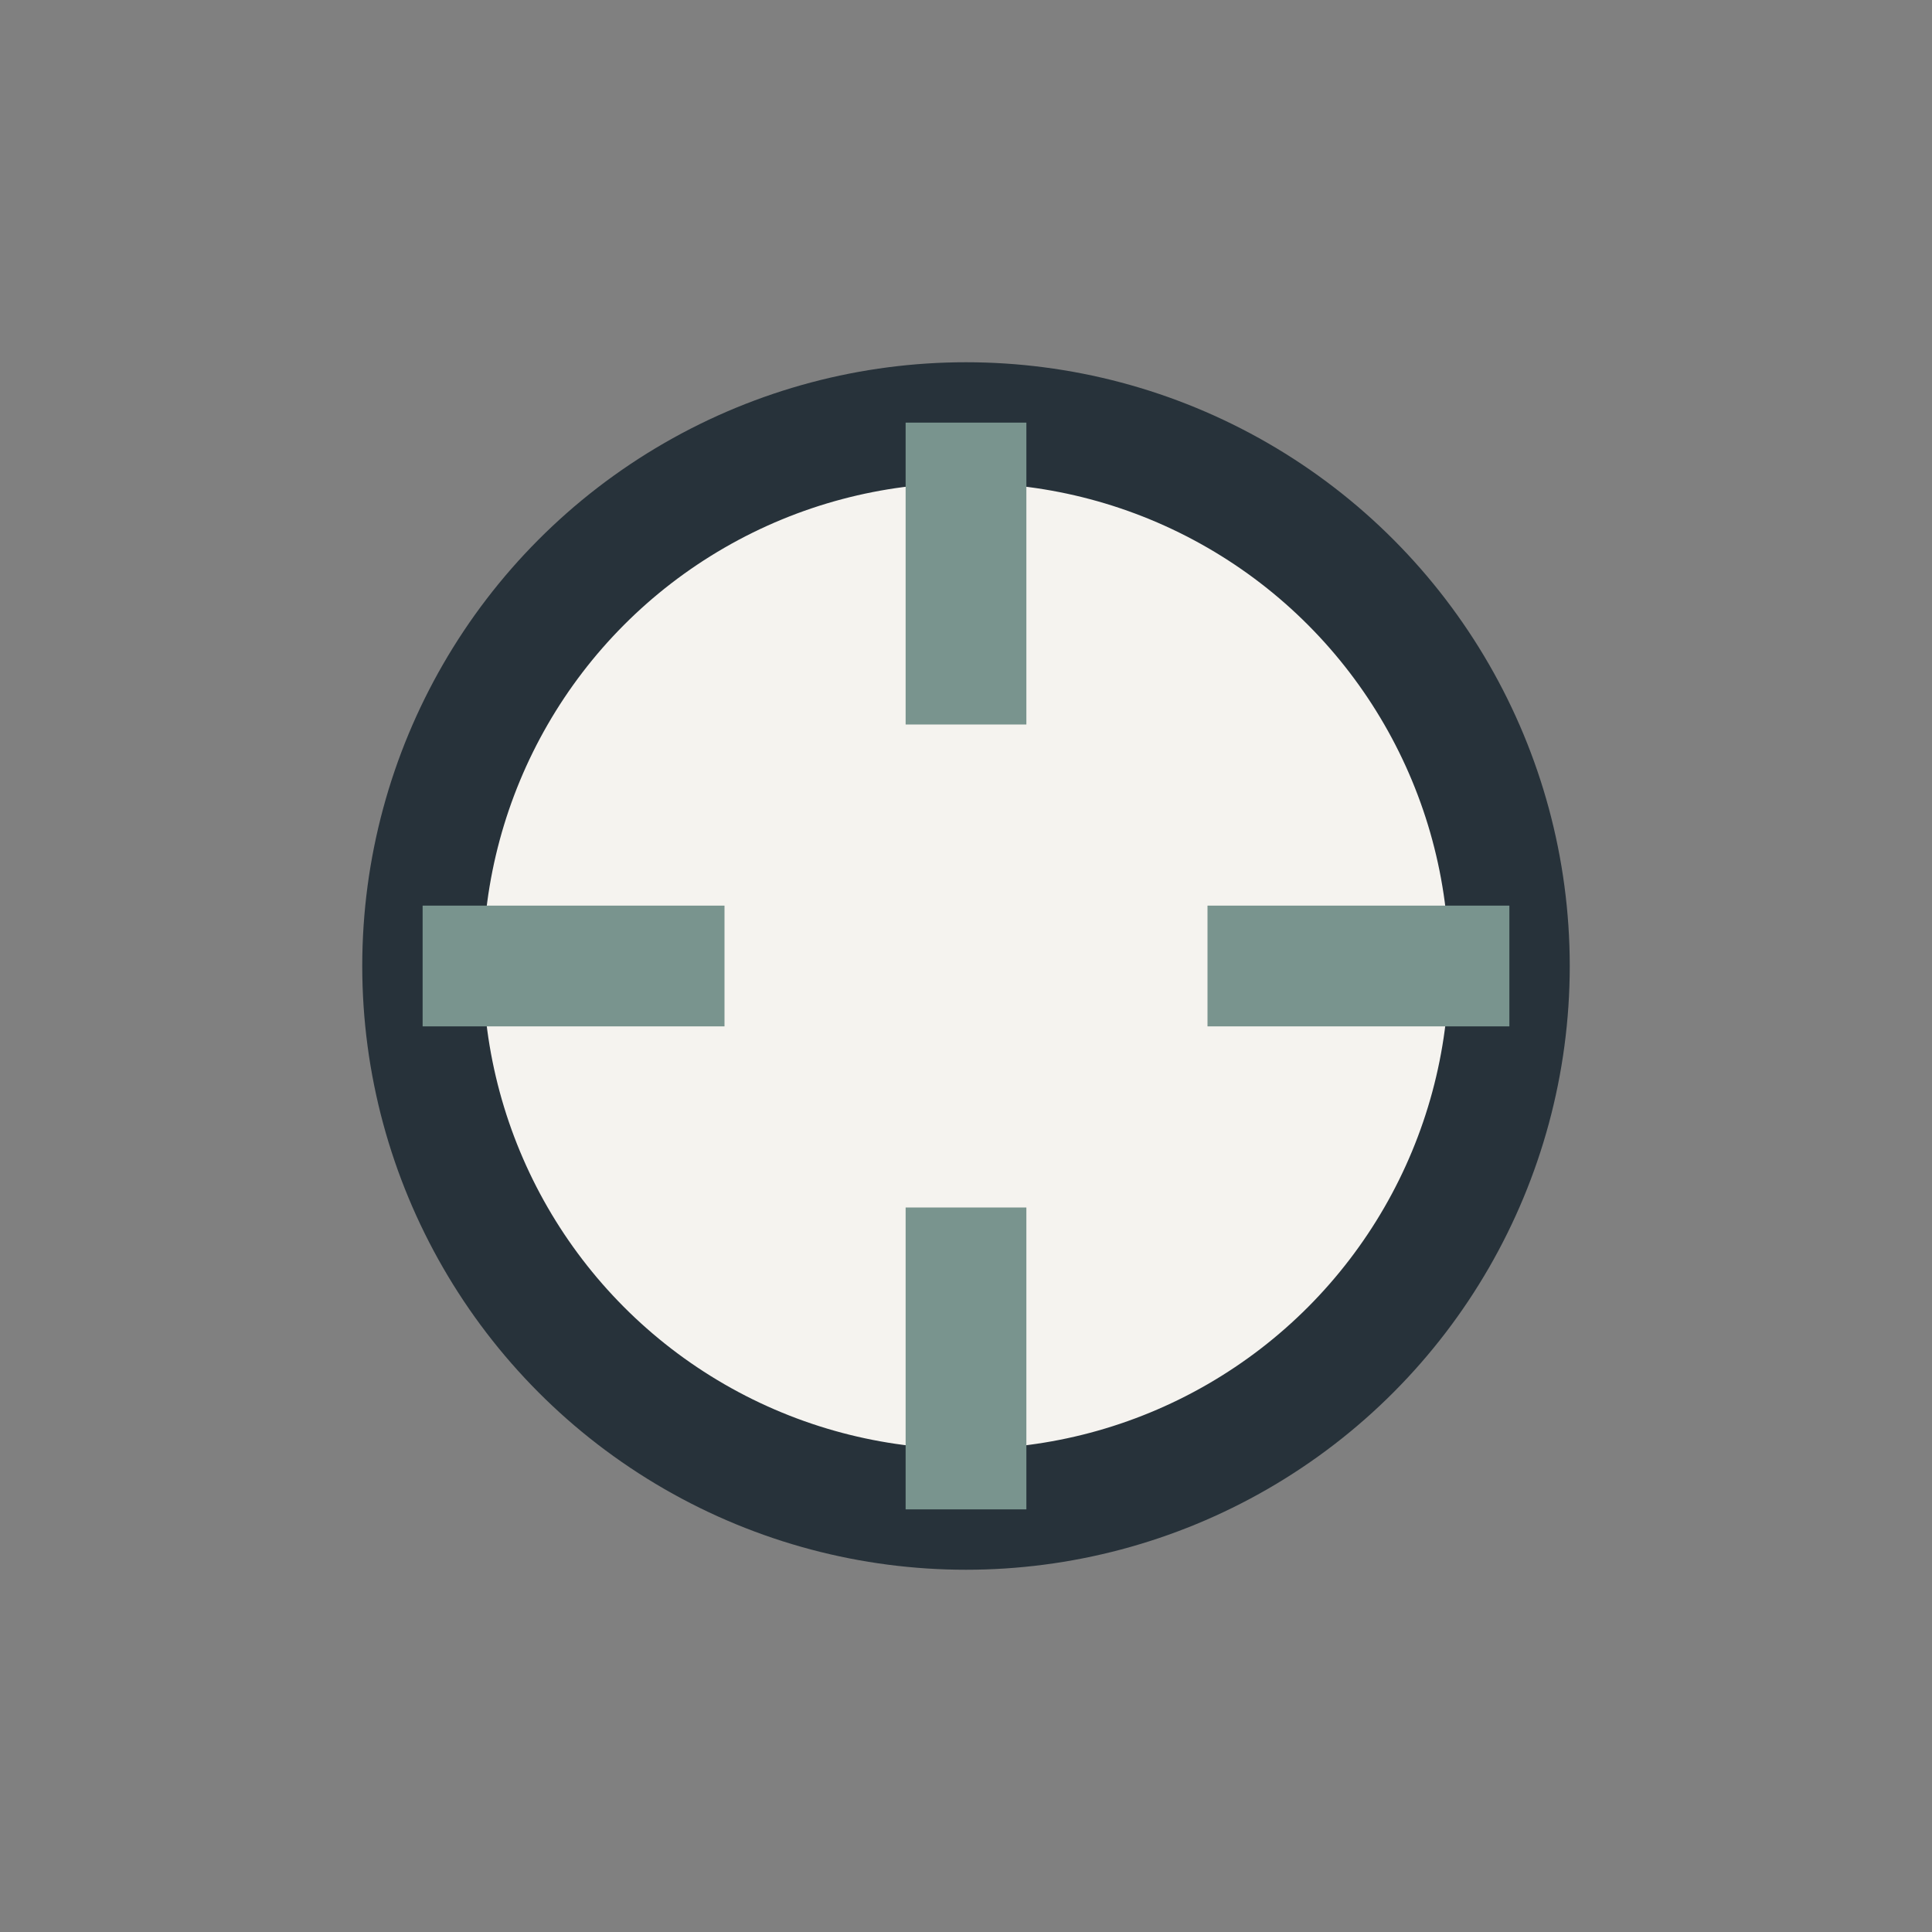
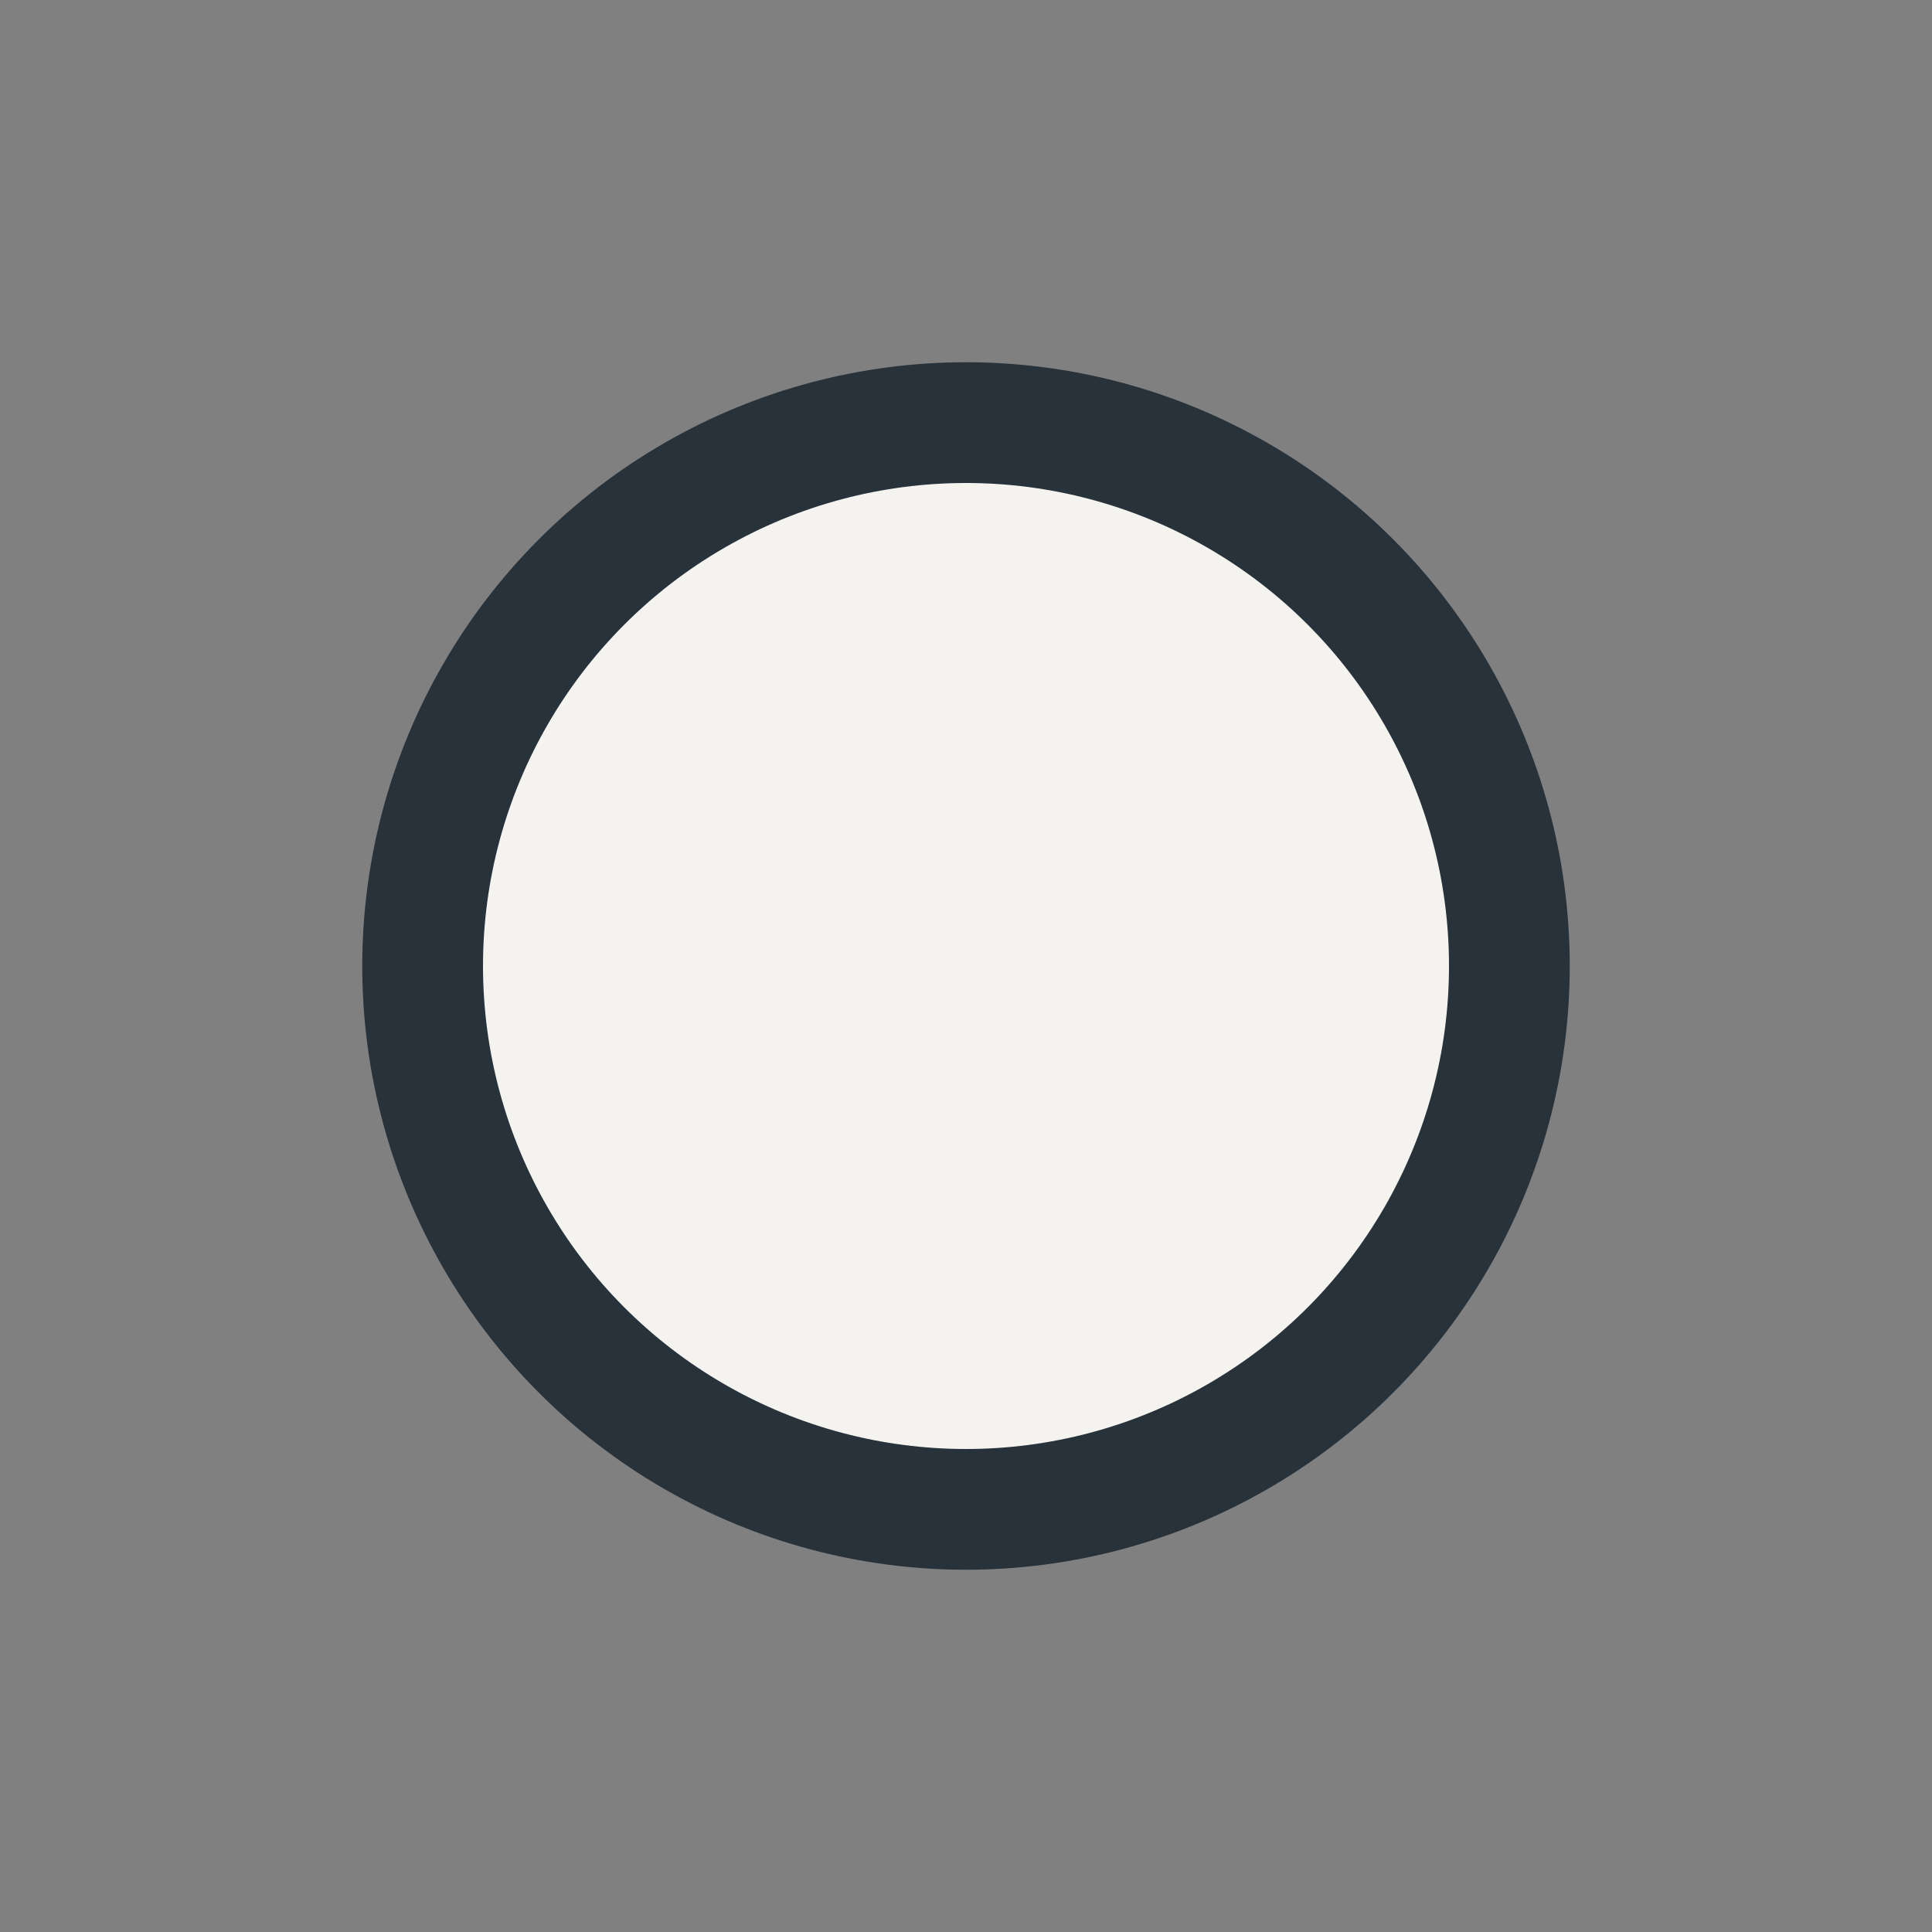
<svg xmlns="http://www.w3.org/2000/svg" width="32" height="32" viewBox="0 0 32 32">
  <rect x="0" y="0" width="32" height="32" fill="#808080" stroke="none" />
  <circle cx="16" cy="16" r="9" stroke="#27323A" stroke-width="2" fill="#F5F3EF" />
-   <path d="M16 7v5M16 20v5M7 16h5M20 16h5" stroke="#79948E" stroke-width="2" />
</svg>